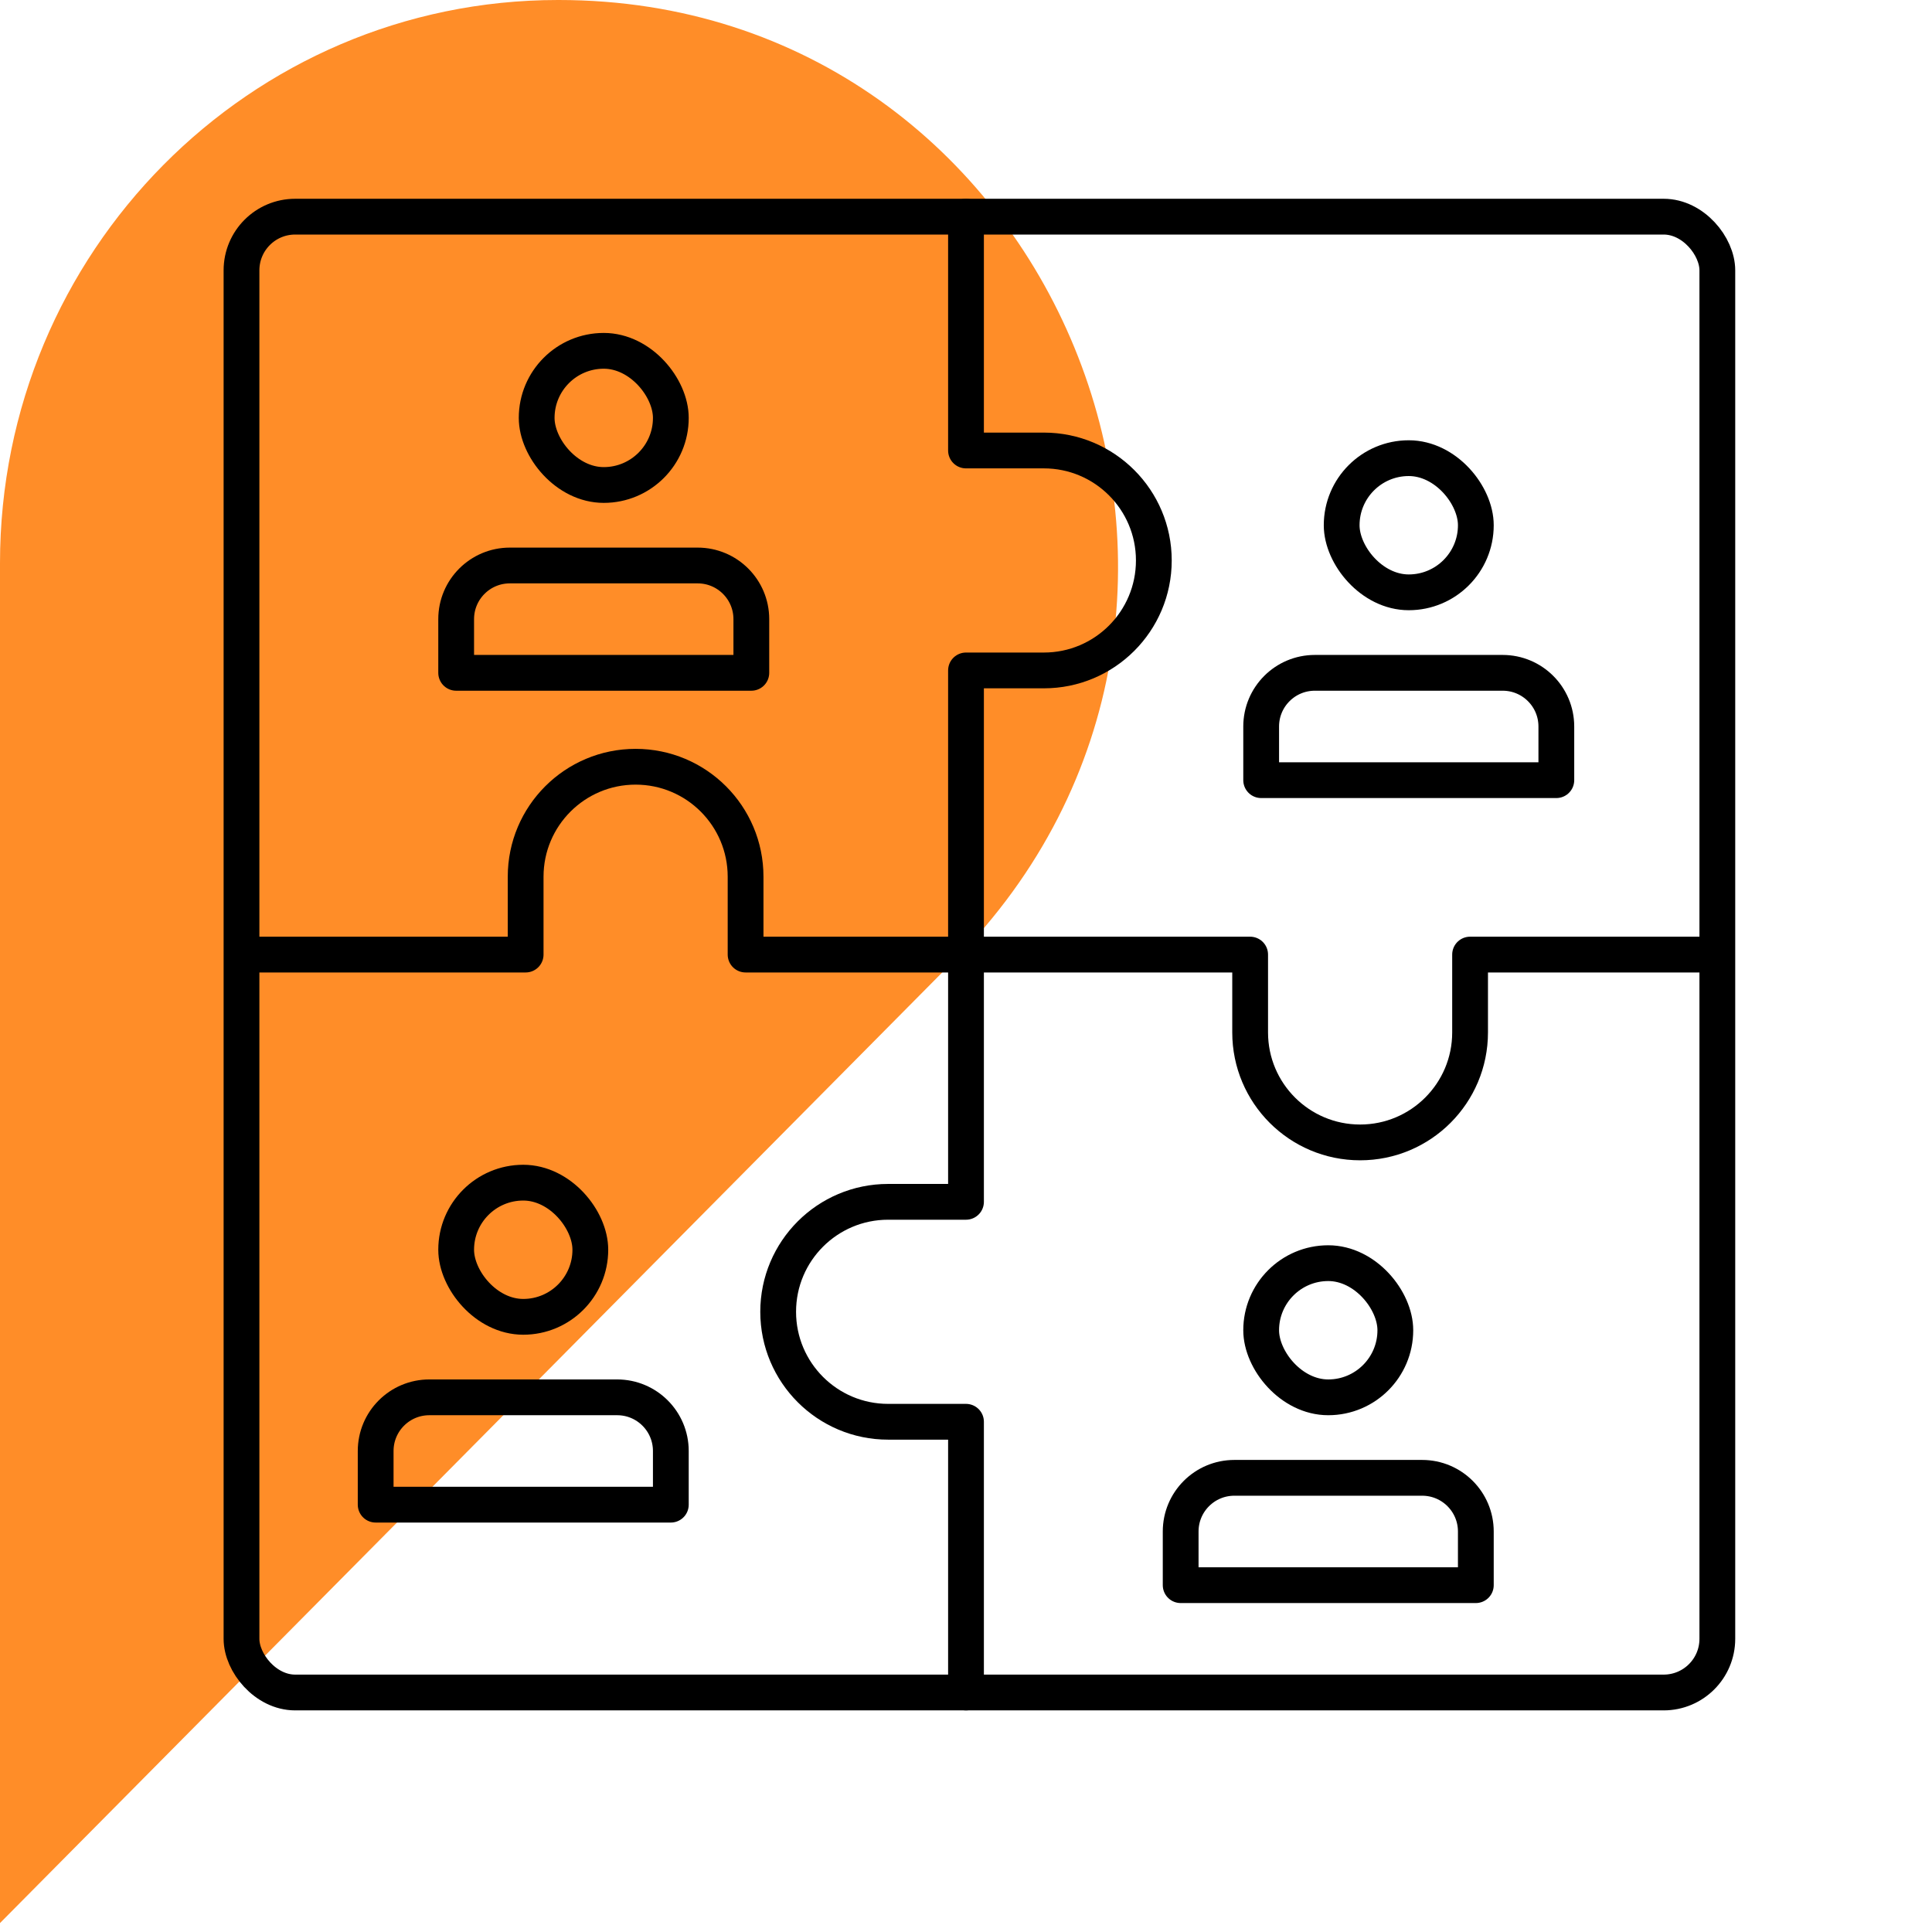
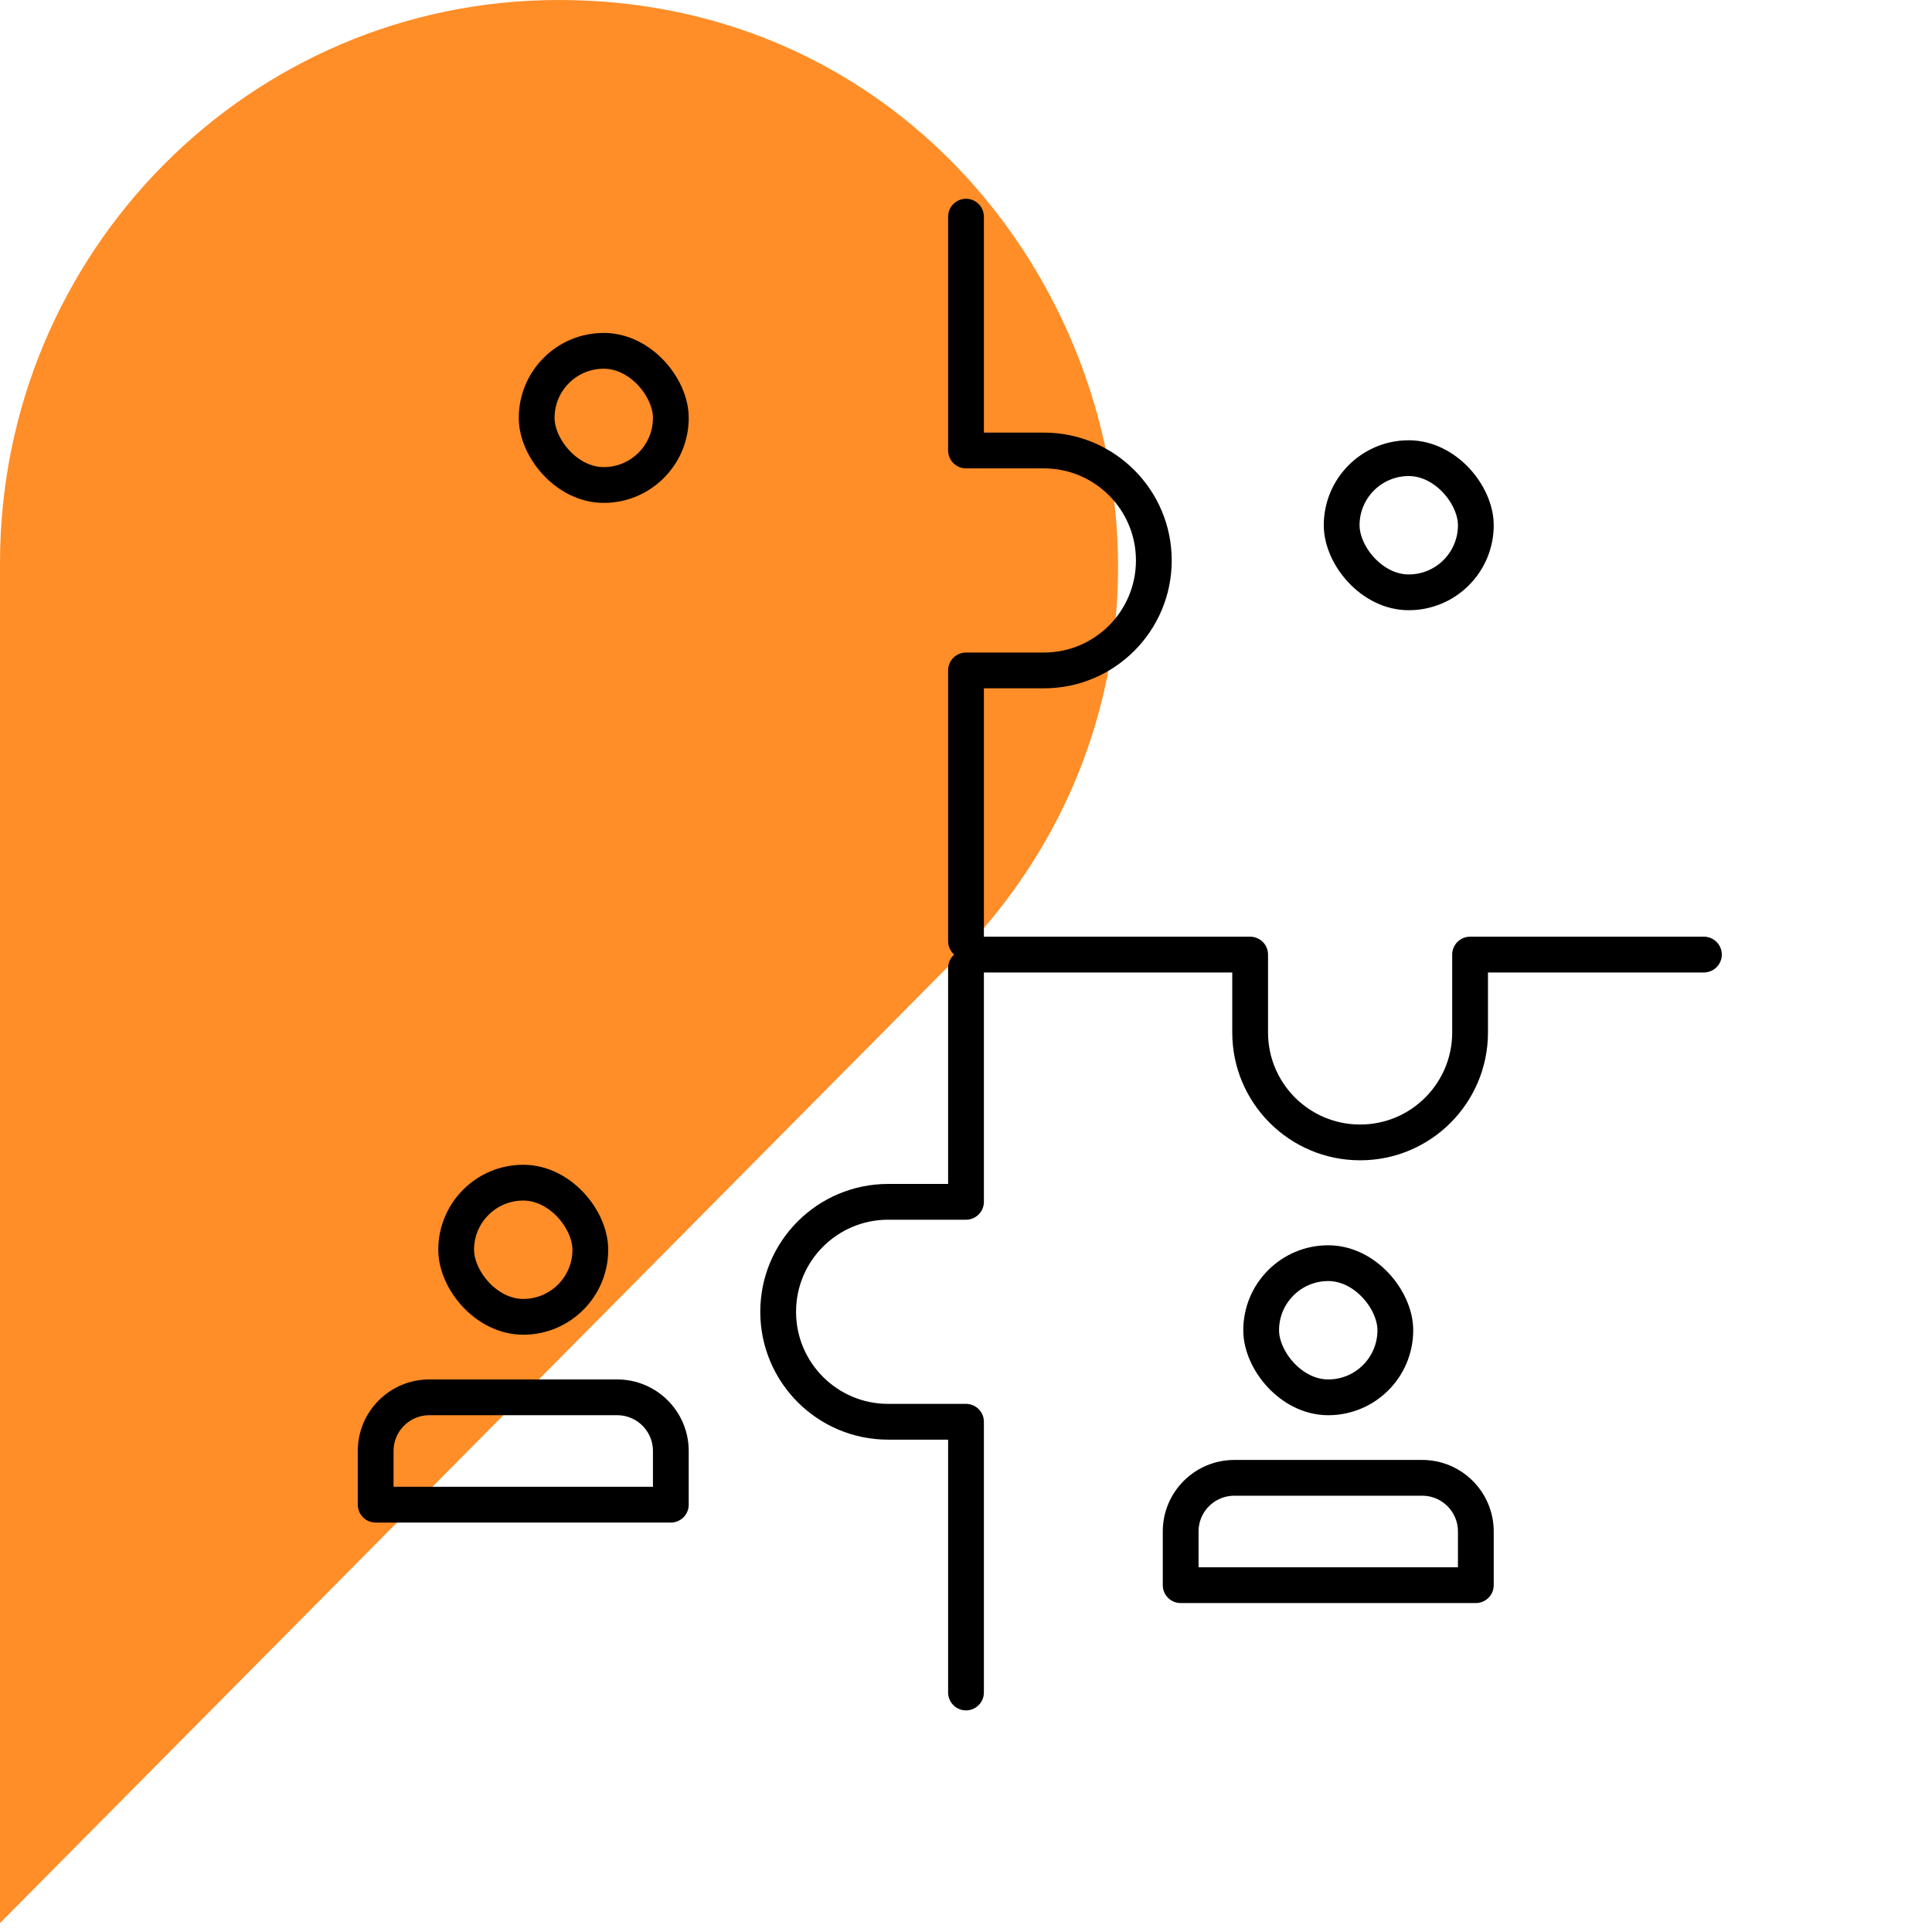
<svg xmlns="http://www.w3.org/2000/svg" width="216" height="216" viewBox="0 0 216 216" fill="none">
-   <path d="M62.47 0H62.381C27.916 0 0 28.195 0 62.96V215L106.616 107.437C145.895 67.816 118.069 0 62.47 0Z" fill="#FF8D28" />
-   <path d="M51 69.223V75.223H84V69.223C84 65.909 81.314 63.223 78 63.223H57C53.686 63.223 51 65.909 51 69.223Z" stroke="black" stroke-width="4" stroke-linecap="round" stroke-linejoin="round" />
-   <path d="M141 81.223V87.223H174V81.223C174 77.909 171.314 75.223 168 75.223H147C143.686 75.223 141 77.909 141 81.223Z" stroke="black" stroke-width="4" stroke-linecap="round" stroke-linejoin="round" />
+   <path d="M62.47 0C27.916 0 0 28.195 0 62.96V215L106.616 107.437C145.895 67.816 118.069 0 62.47 0Z" fill="#FF8D28" />
  <path d="M132 171.223V177.223H165V171.223C165 167.909 162.314 165.223 159 165.223H138C134.686 165.223 132 167.909 132 171.223Z" stroke="black" stroke-width="4" stroke-linecap="round" stroke-linejoin="round" />
  <path d="M42 162.223V168.223H75V162.223C75 158.909 72.314 156.223 69 156.223H48C44.686 156.223 42 158.909 42 162.223Z" stroke="black" stroke-width="4" stroke-linecap="round" stroke-linejoin="round" />
  <rect x="60" y="39.223" width="15" height="15" rx="7.5" stroke="black" stroke-width="4" stroke-linecap="round" stroke-linejoin="round" />
  <rect x="150" y="51.223" width="15" height="15" rx="7.5" stroke="black" stroke-width="4" stroke-linecap="round" stroke-linejoin="round" />
  <rect x="141" y="141.223" width="15" height="15" rx="7.5" stroke="black" stroke-width="4" stroke-linecap="round" stroke-linejoin="round" />
  <rect x="51" y="132.223" width="15" height="15" rx="7.5" stroke="black" stroke-width="4" stroke-linecap="round" stroke-linejoin="round" />
-   <rect x="27" y="24.223" width="165" height="165" rx="6" stroke="black" stroke-width="4" stroke-linecap="round" />
  <path d="M108 24.223V50.365H116.705C123.495 50.365 129 55.87 129 62.66V62.66C129 69.45 123.496 74.955 116.705 74.955H108V105.223" stroke="black" stroke-width="4" stroke-linecap="round" stroke-linejoin="round" />
  <path d="M190.5 106.723L164.357 106.723L164.357 115.428C164.357 122.218 158.853 127.723 152.063 127.723V127.723C145.272 127.723 139.768 122.218 139.768 115.428L139.768 106.723L109.5 106.723" stroke="black" stroke-width="4" stroke-linecap="round" stroke-linejoin="round" />
  <path d="M108 108.223V134.366H99.295C92.504 134.366 87 139.87 87 146.66V146.66C87 153.45 92.504 158.955 99.295 158.955H108V189.223" stroke="black" stroke-width="4" stroke-linecap="round" stroke-linejoin="round" />
-   <path d="M109.5 106.723L83.357 106.723L83.357 98.017C83.357 91.227 77.853 85.723 71.062 85.723V85.723C64.272 85.723 58.768 91.227 58.768 98.017L58.768 106.723L28.5 106.723" stroke="black" stroke-width="4" stroke-linecap="round" stroke-linejoin="round" />
</svg>